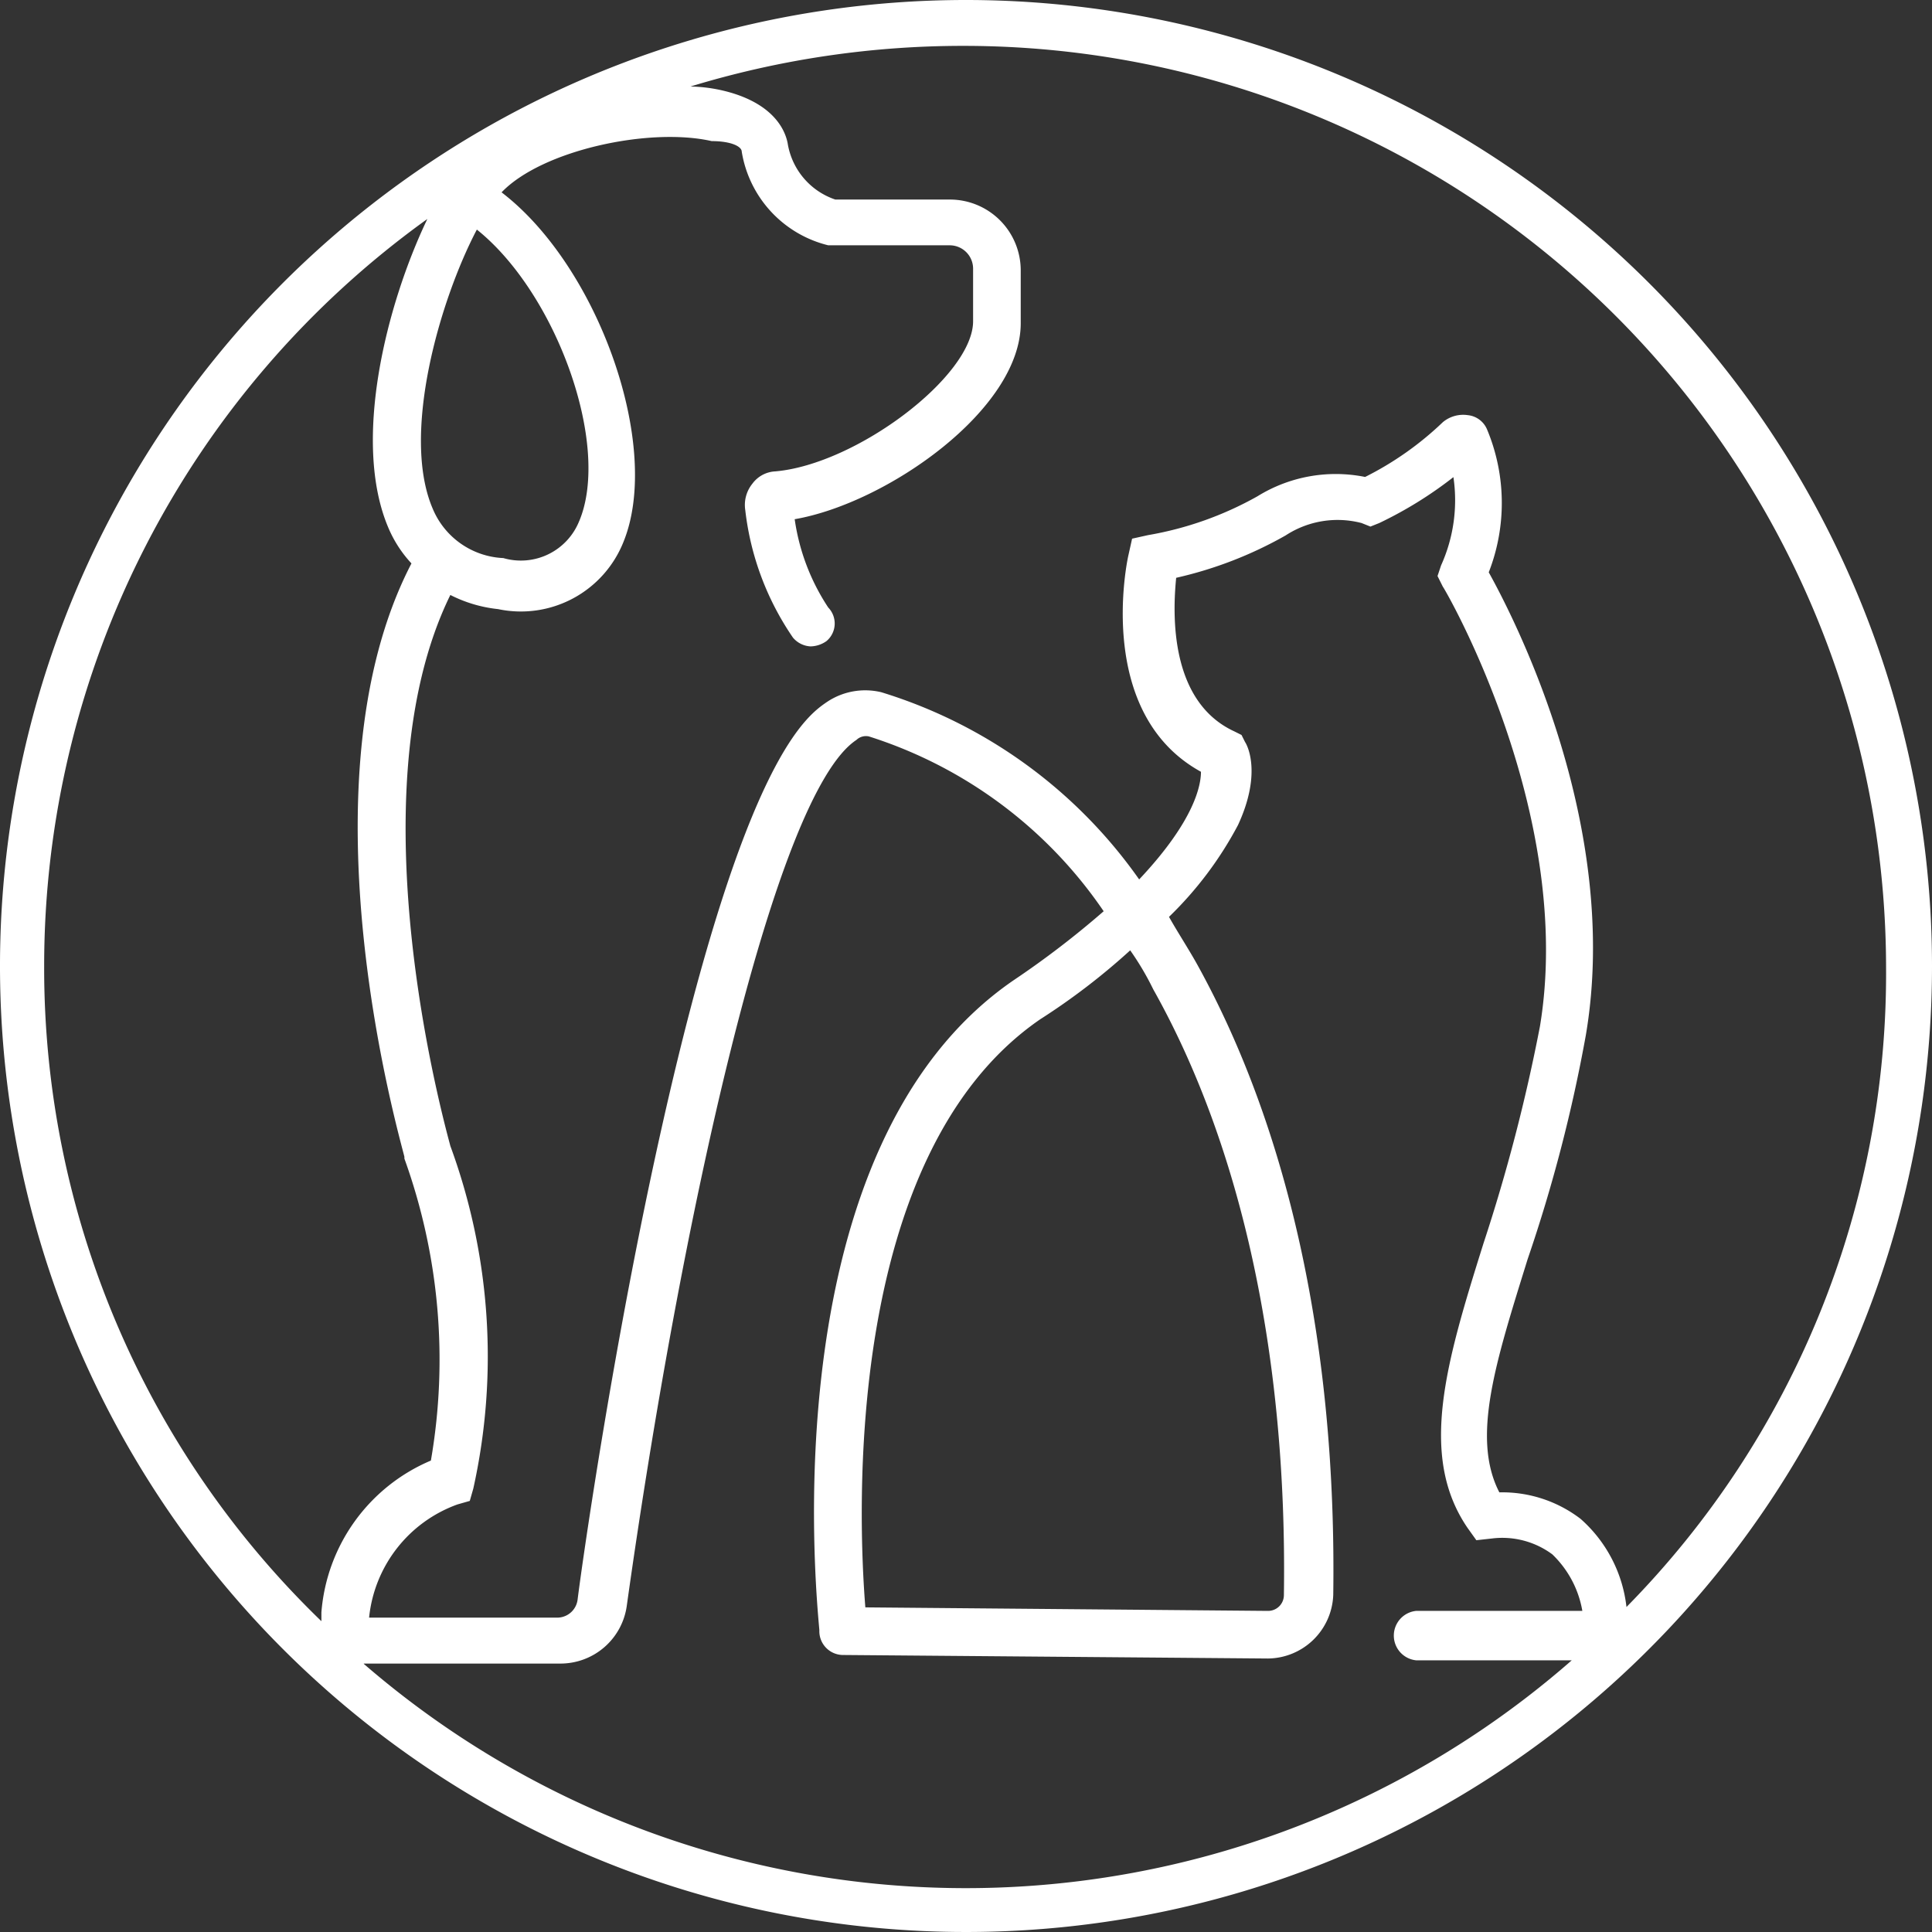
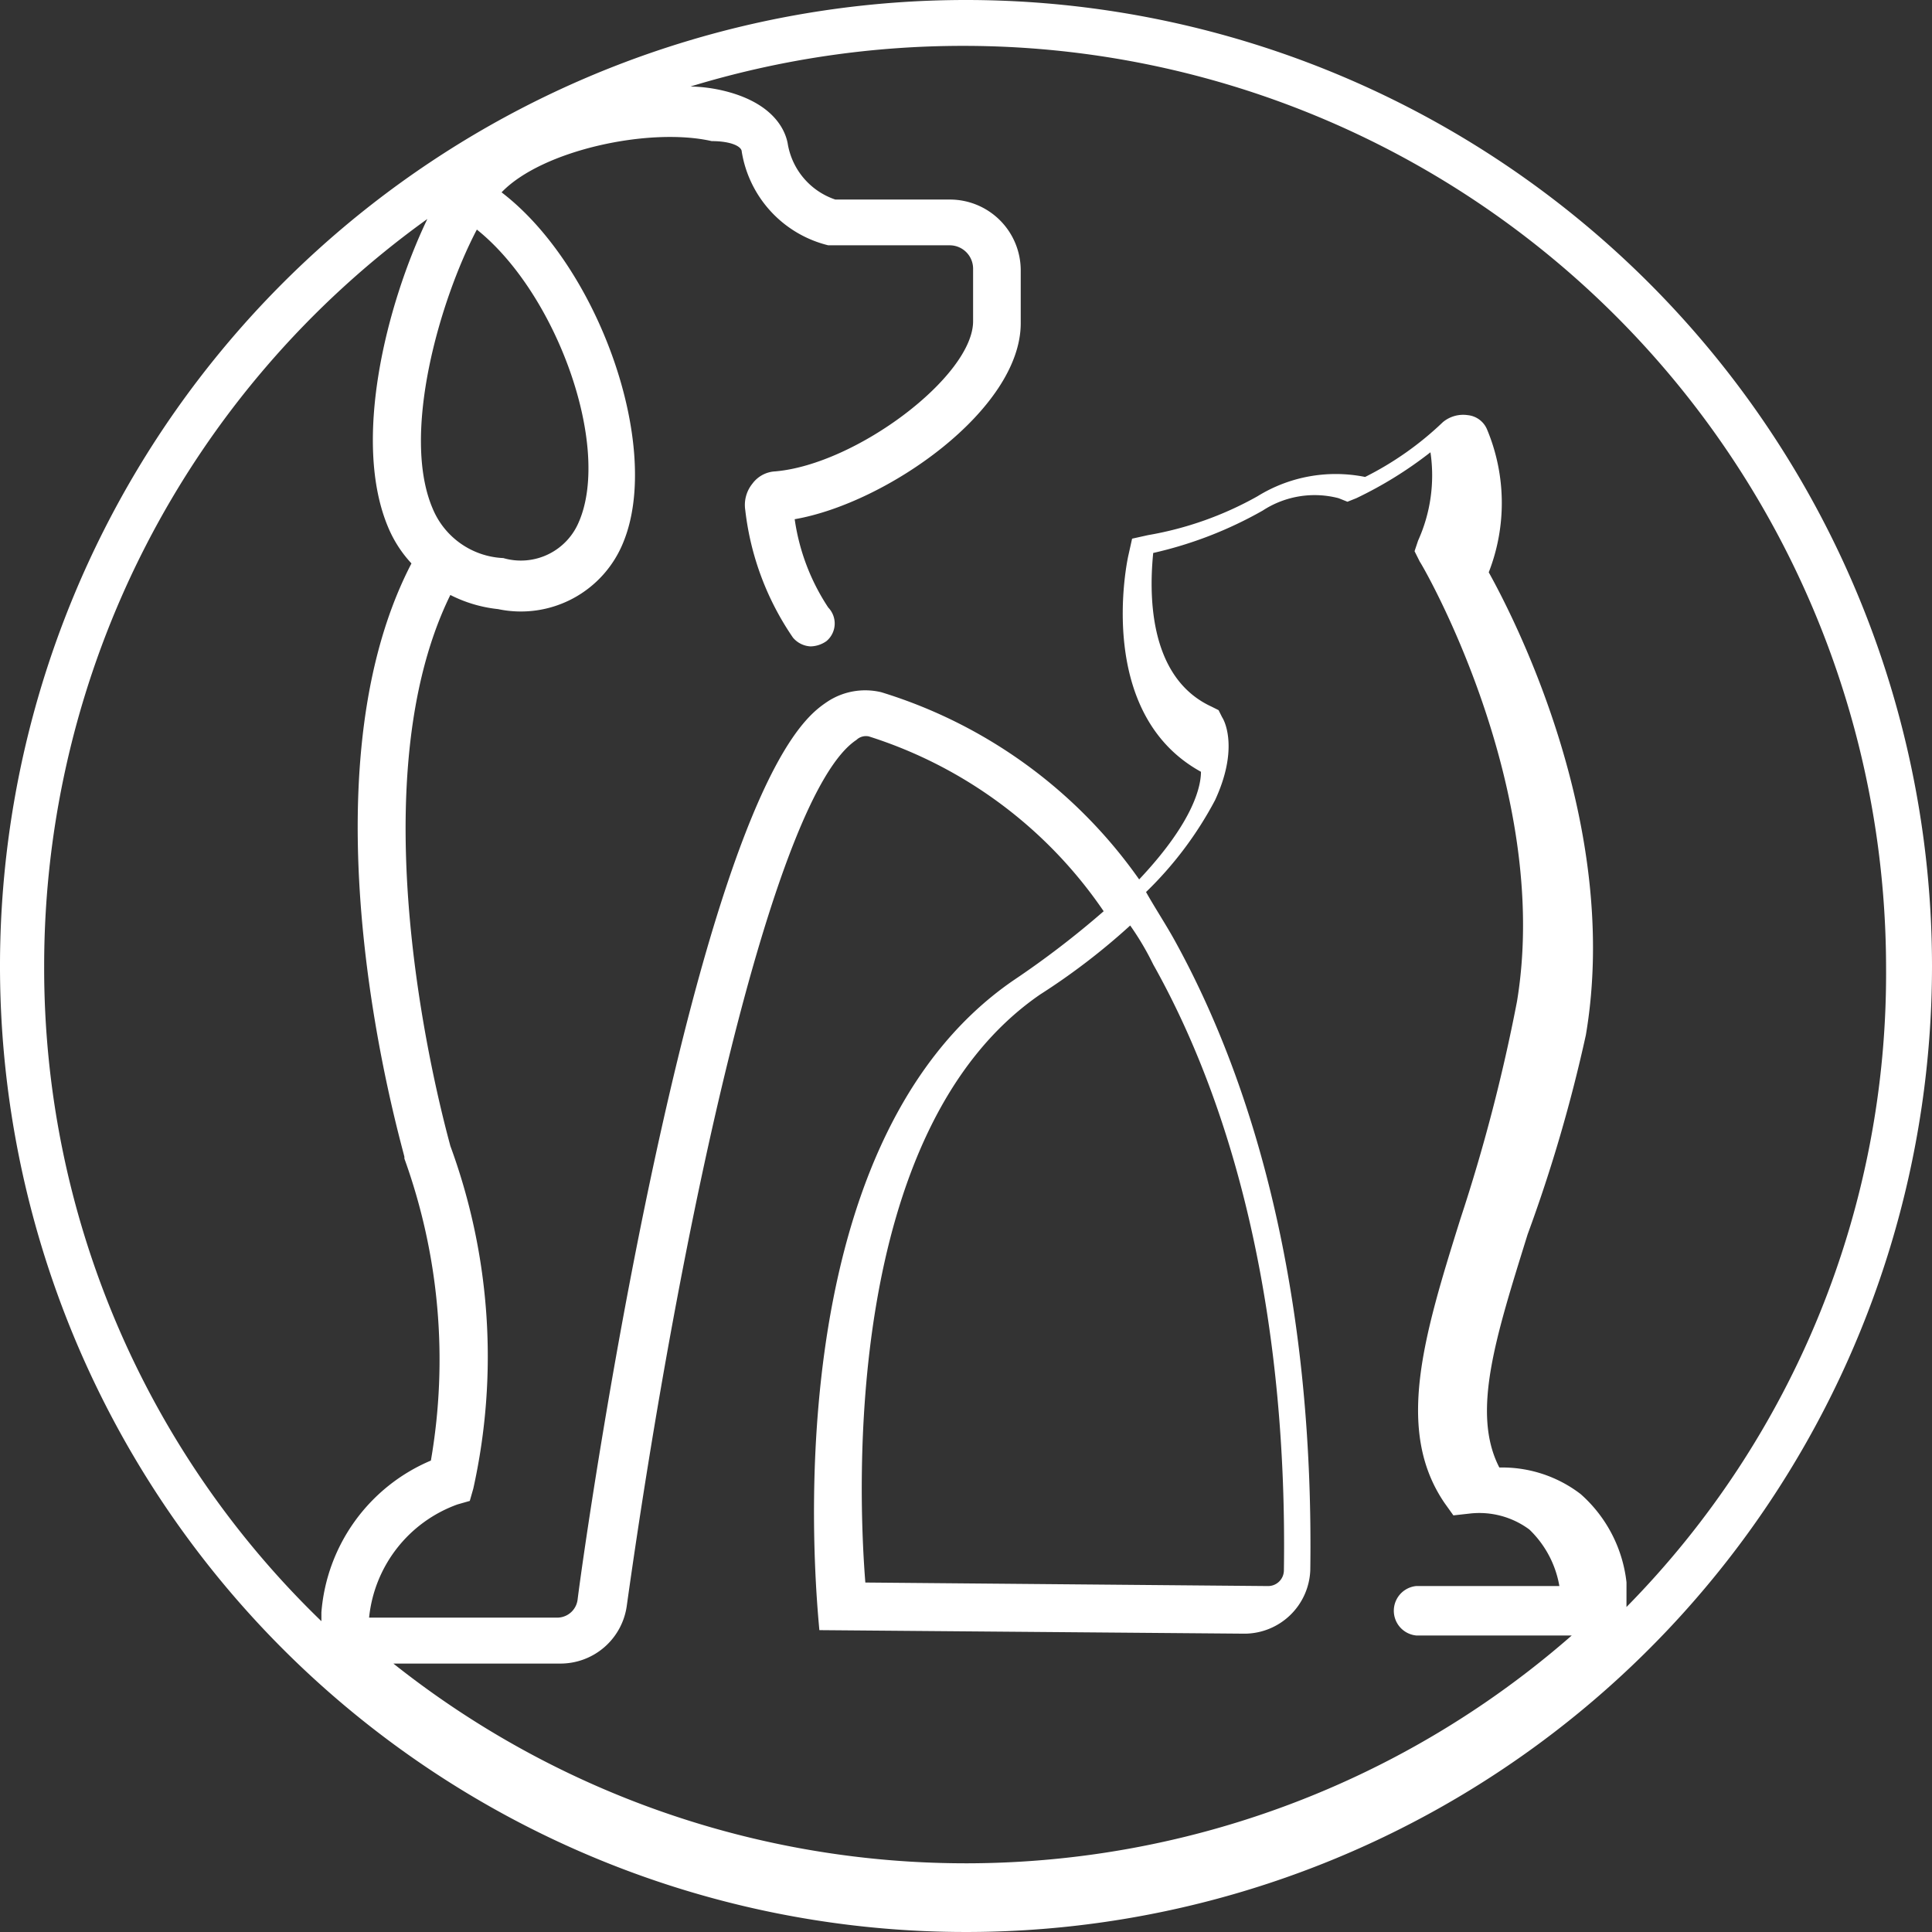
<svg xmlns="http://www.w3.org/2000/svg" width="70" height="70" viewBox="0 0 70 70">
  <rect x="0" y="0" width="70" height="70" fill="#333333" stroke="none" />
  <g id="グループ_3" data-name="グループ 3" transform="translate(-39 -77)">
    <g id="グループ_2" data-name="グループ 2" transform="translate(39 77)">
      <g id="グループ_4" data-name="グループ 4" transform="translate(0 0)">
-         <path id="パス_1" data-name="パス 1" d="M35,0A35,35,0,1,0,70,35,35.008,35.008,0,0,0,35,0M20.987,18.876a2.276,2.276,0,0,1-2.751,1.344,2.91,2.91,0,0,1-2.559-1.792c-1.152-2.687.256-7.55,1.6-10.11,2.879,2.3,4.863,7.806,3.711,10.558M1.6,35A33.32,33.32,0,0,1,15.484,7.934c-1.472,3.071-2.751,8.062-1.408,11.2a4.418,4.418,0,0,0,.832,1.28c-4.159,8-.384,20.923-.256,21.5v.064a21.46,21.46,0,0,1,.96,10.941,6.525,6.525,0,0,0-3.967,5.5v.32A32.888,32.888,0,0,1,1.6,35M13.181,60.274h7.1a2.425,2.425,0,0,0,2.431-2.112c1.92-13.693,5.311-29.369,8.318-31.353a.5.5,0,0,1,.448-.128,16.211,16.211,0,0,1,8.51,6.335,32.834,32.834,0,0,1-3.263,2.5c-8.766,6.015-7.166,22.075-7.038,23.547a.862.862,0,0,0,.832.9l15.42.128a2.392,2.392,0,0,0,2.367-2.3c.128-8.958-1.6-16.828-4.927-22.843-.32-.576-.7-1.152-1.024-1.728a13.233,13.233,0,0,0,2.5-3.327c.832-1.792.384-2.815.256-3.007l-.128-.256-.256-.128c-2.367-1.088-2.239-4.287-2.112-5.567a14.5,14.5,0,0,0,3.967-1.536,3.439,3.439,0,0,1,2.751-.448l.32.128.32-.128a14.442,14.442,0,0,0,2.687-1.664,5.726,5.726,0,0,1-.448,3.2l-.128.384.192.384c.064.064,4.8,8.19,3.519,15.932a63.439,63.439,0,0,1-2.048,7.87c-1.344,4.287-2.367,7.678-.576,10.3l.32.448.576-.064a3.044,3.044,0,0,1,2.176.576,3.708,3.708,0,0,1,1.088,2.048H51.316a.9.9,0,0,0,0,1.792h5.631a33.33,33.33,0,0,1-43.766.128m27.77-25.85a10.185,10.185,0,0,1,.832,1.408c3.2,5.695,4.863,13.309,4.735,21.947a.573.573,0,0,1-.576.576l-14.589-.128c-.256-3.2-.832-16.38,6.335-21.307a24.091,24.091,0,0,0,3.263-2.5m17.98,23.8a5,5,0,0,0-1.664-3.2,4.668,4.668,0,0,0-2.943-.96c-1.024-1.984-.128-4.735,1.024-8.446A55.237,55.237,0,0,0,57.459,37.5c1.28-7.55-2.559-15.037-3.519-16.764a6.908,6.908,0,0,0-.064-5.183.849.849,0,0,0-.7-.512,1.147,1.147,0,0,0-.9.256,11.527,11.527,0,0,1-2.815,1.984,5.385,5.385,0,0,0-3.9.7,12.347,12.347,0,0,1-3.967,1.408l-.576.128-.128.576c-.064.256-1.216,5.759,2.623,7.87,0,.448-.192,1.728-2.239,3.9a17.787,17.787,0,0,0-9.342-6.782,2.489,2.489,0,0,0-1.92.32c-.768.512-3.007,1.984-6.015,15.356-1.728,7.678-2.879,15.676-3.071,17.212a.745.745,0,0,1-.7.64H13.373a4.883,4.883,0,0,1,3.2-4.1l.448-.128.128-.448a22.114,22.114,0,0,0-.832-12.413c-.128-.512-3.583-12.669,0-19.963a4.948,4.948,0,0,0,1.728.512,4,4,0,0,0,4.543-2.431c1.408-3.455-.9-9.982-4.415-12.669,1.472-1.536,5.375-2.367,7.614-1.856.7,0,1.088.192,1.088.384a4.183,4.183,0,0,0,3.135,3.391h4.415a.847.847,0,0,1,.832.832v1.92c0,1.984-4.223,5.183-7.166,5.439a1.094,1.094,0,0,0-.832.448,1.224,1.224,0,0,0-.256.96A10.208,10.208,0,0,0,28.729,23.1a.888.888,0,0,0,.64.32,1.032,1.032,0,0,0,.576-.192.832.832,0,0,0,.064-1.216,7.782,7.782,0,0,1-1.216-3.2c3.327-.576,8.19-3.967,8.19-7.1V9.79A2.567,2.567,0,0,0,34.424,7.23H30.265a2.581,2.581,0,0,1-1.728-2.048c-.128-.64-.7-1.536-2.431-1.92a5.635,5.635,0,0,0-1.088-.128,33.813,33.813,0,0,1,9.918-1.472,33.424,33.424,0,0,1,33.4,33.4,32.7,32.7,0,0,1-9.406,23.163" transform="translate(0 0)" fill="#fff" />
+         <path id="パス_1" data-name="パス 1" d="M35,0A35,35,0,1,0,70,35,35.008,35.008,0,0,0,35,0M20.987,18.876a2.276,2.276,0,0,1-2.751,1.344,2.91,2.91,0,0,1-2.559-1.792c-1.152-2.687.256-7.55,1.6-10.11,2.879,2.3,4.863,7.806,3.711,10.558M1.6,35A33.32,33.32,0,0,1,15.484,7.934c-1.472,3.071-2.751,8.062-1.408,11.2a4.418,4.418,0,0,0,.832,1.28c-4.159,8-.384,20.923-.256,21.5v.064a21.46,21.46,0,0,1,.96,10.941,6.525,6.525,0,0,0-3.967,5.5v.32A32.888,32.888,0,0,1,1.6,35M13.181,60.274h7.1a2.425,2.425,0,0,0,2.431-2.112c1.92-13.693,5.311-29.369,8.318-31.353a.5.5,0,0,1,.448-.128,16.211,16.211,0,0,1,8.51,6.335,32.834,32.834,0,0,1-3.263,2.5c-8.766,6.015-7.166,22.075-7.038,23.547l15.42.128a2.392,2.392,0,0,0,2.367-2.3c.128-8.958-1.6-16.828-4.927-22.843-.32-.576-.7-1.152-1.024-1.728a13.233,13.233,0,0,0,2.5-3.327c.832-1.792.384-2.815.256-3.007l-.128-.256-.256-.128c-2.367-1.088-2.239-4.287-2.112-5.567a14.5,14.5,0,0,0,3.967-1.536,3.439,3.439,0,0,1,2.751-.448l.32.128.32-.128a14.442,14.442,0,0,0,2.687-1.664,5.726,5.726,0,0,1-.448,3.2l-.128.384.192.384c.064.064,4.8,8.19,3.519,15.932a63.439,63.439,0,0,1-2.048,7.87c-1.344,4.287-2.367,7.678-.576,10.3l.32.448.576-.064a3.044,3.044,0,0,1,2.176.576,3.708,3.708,0,0,1,1.088,2.048H51.316a.9.9,0,0,0,0,1.792h5.631a33.33,33.33,0,0,1-43.766.128m27.77-25.85a10.185,10.185,0,0,1,.832,1.408c3.2,5.695,4.863,13.309,4.735,21.947a.573.573,0,0,1-.576.576l-14.589-.128c-.256-3.2-.832-16.38,6.335-21.307a24.091,24.091,0,0,0,3.263-2.5m17.98,23.8a5,5,0,0,0-1.664-3.2,4.668,4.668,0,0,0-2.943-.96c-1.024-1.984-.128-4.735,1.024-8.446A55.237,55.237,0,0,0,57.459,37.5c1.28-7.55-2.559-15.037-3.519-16.764a6.908,6.908,0,0,0-.064-5.183.849.849,0,0,0-.7-.512,1.147,1.147,0,0,0-.9.256,11.527,11.527,0,0,1-2.815,1.984,5.385,5.385,0,0,0-3.9.7,12.347,12.347,0,0,1-3.967,1.408l-.576.128-.128.576c-.064.256-1.216,5.759,2.623,7.87,0,.448-.192,1.728-2.239,3.9a17.787,17.787,0,0,0-9.342-6.782,2.489,2.489,0,0,0-1.92.32c-.768.512-3.007,1.984-6.015,15.356-1.728,7.678-2.879,15.676-3.071,17.212a.745.745,0,0,1-.7.64H13.373a4.883,4.883,0,0,1,3.2-4.1l.448-.128.128-.448a22.114,22.114,0,0,0-.832-12.413c-.128-.512-3.583-12.669,0-19.963a4.948,4.948,0,0,0,1.728.512,4,4,0,0,0,4.543-2.431c1.408-3.455-.9-9.982-4.415-12.669,1.472-1.536,5.375-2.367,7.614-1.856.7,0,1.088.192,1.088.384a4.183,4.183,0,0,0,3.135,3.391h4.415a.847.847,0,0,1,.832.832v1.92c0,1.984-4.223,5.183-7.166,5.439a1.094,1.094,0,0,0-.832.448,1.224,1.224,0,0,0-.256.96A10.208,10.208,0,0,0,28.729,23.1a.888.888,0,0,0,.64.32,1.032,1.032,0,0,0,.576-.192.832.832,0,0,0,.064-1.216,7.782,7.782,0,0,1-1.216-3.2c3.327-.576,8.19-3.967,8.19-7.1V9.79A2.567,2.567,0,0,0,34.424,7.23H30.265a2.581,2.581,0,0,1-1.728-2.048c-.128-.64-.7-1.536-2.431-1.92a5.635,5.635,0,0,0-1.088-.128,33.813,33.813,0,0,1,9.918-1.472,33.424,33.424,0,0,1,33.4,33.4,32.7,32.7,0,0,1-9.406,23.163" transform="translate(0 0)" fill="#fff" />
      </g>
    </g>
  </g>
</svg>